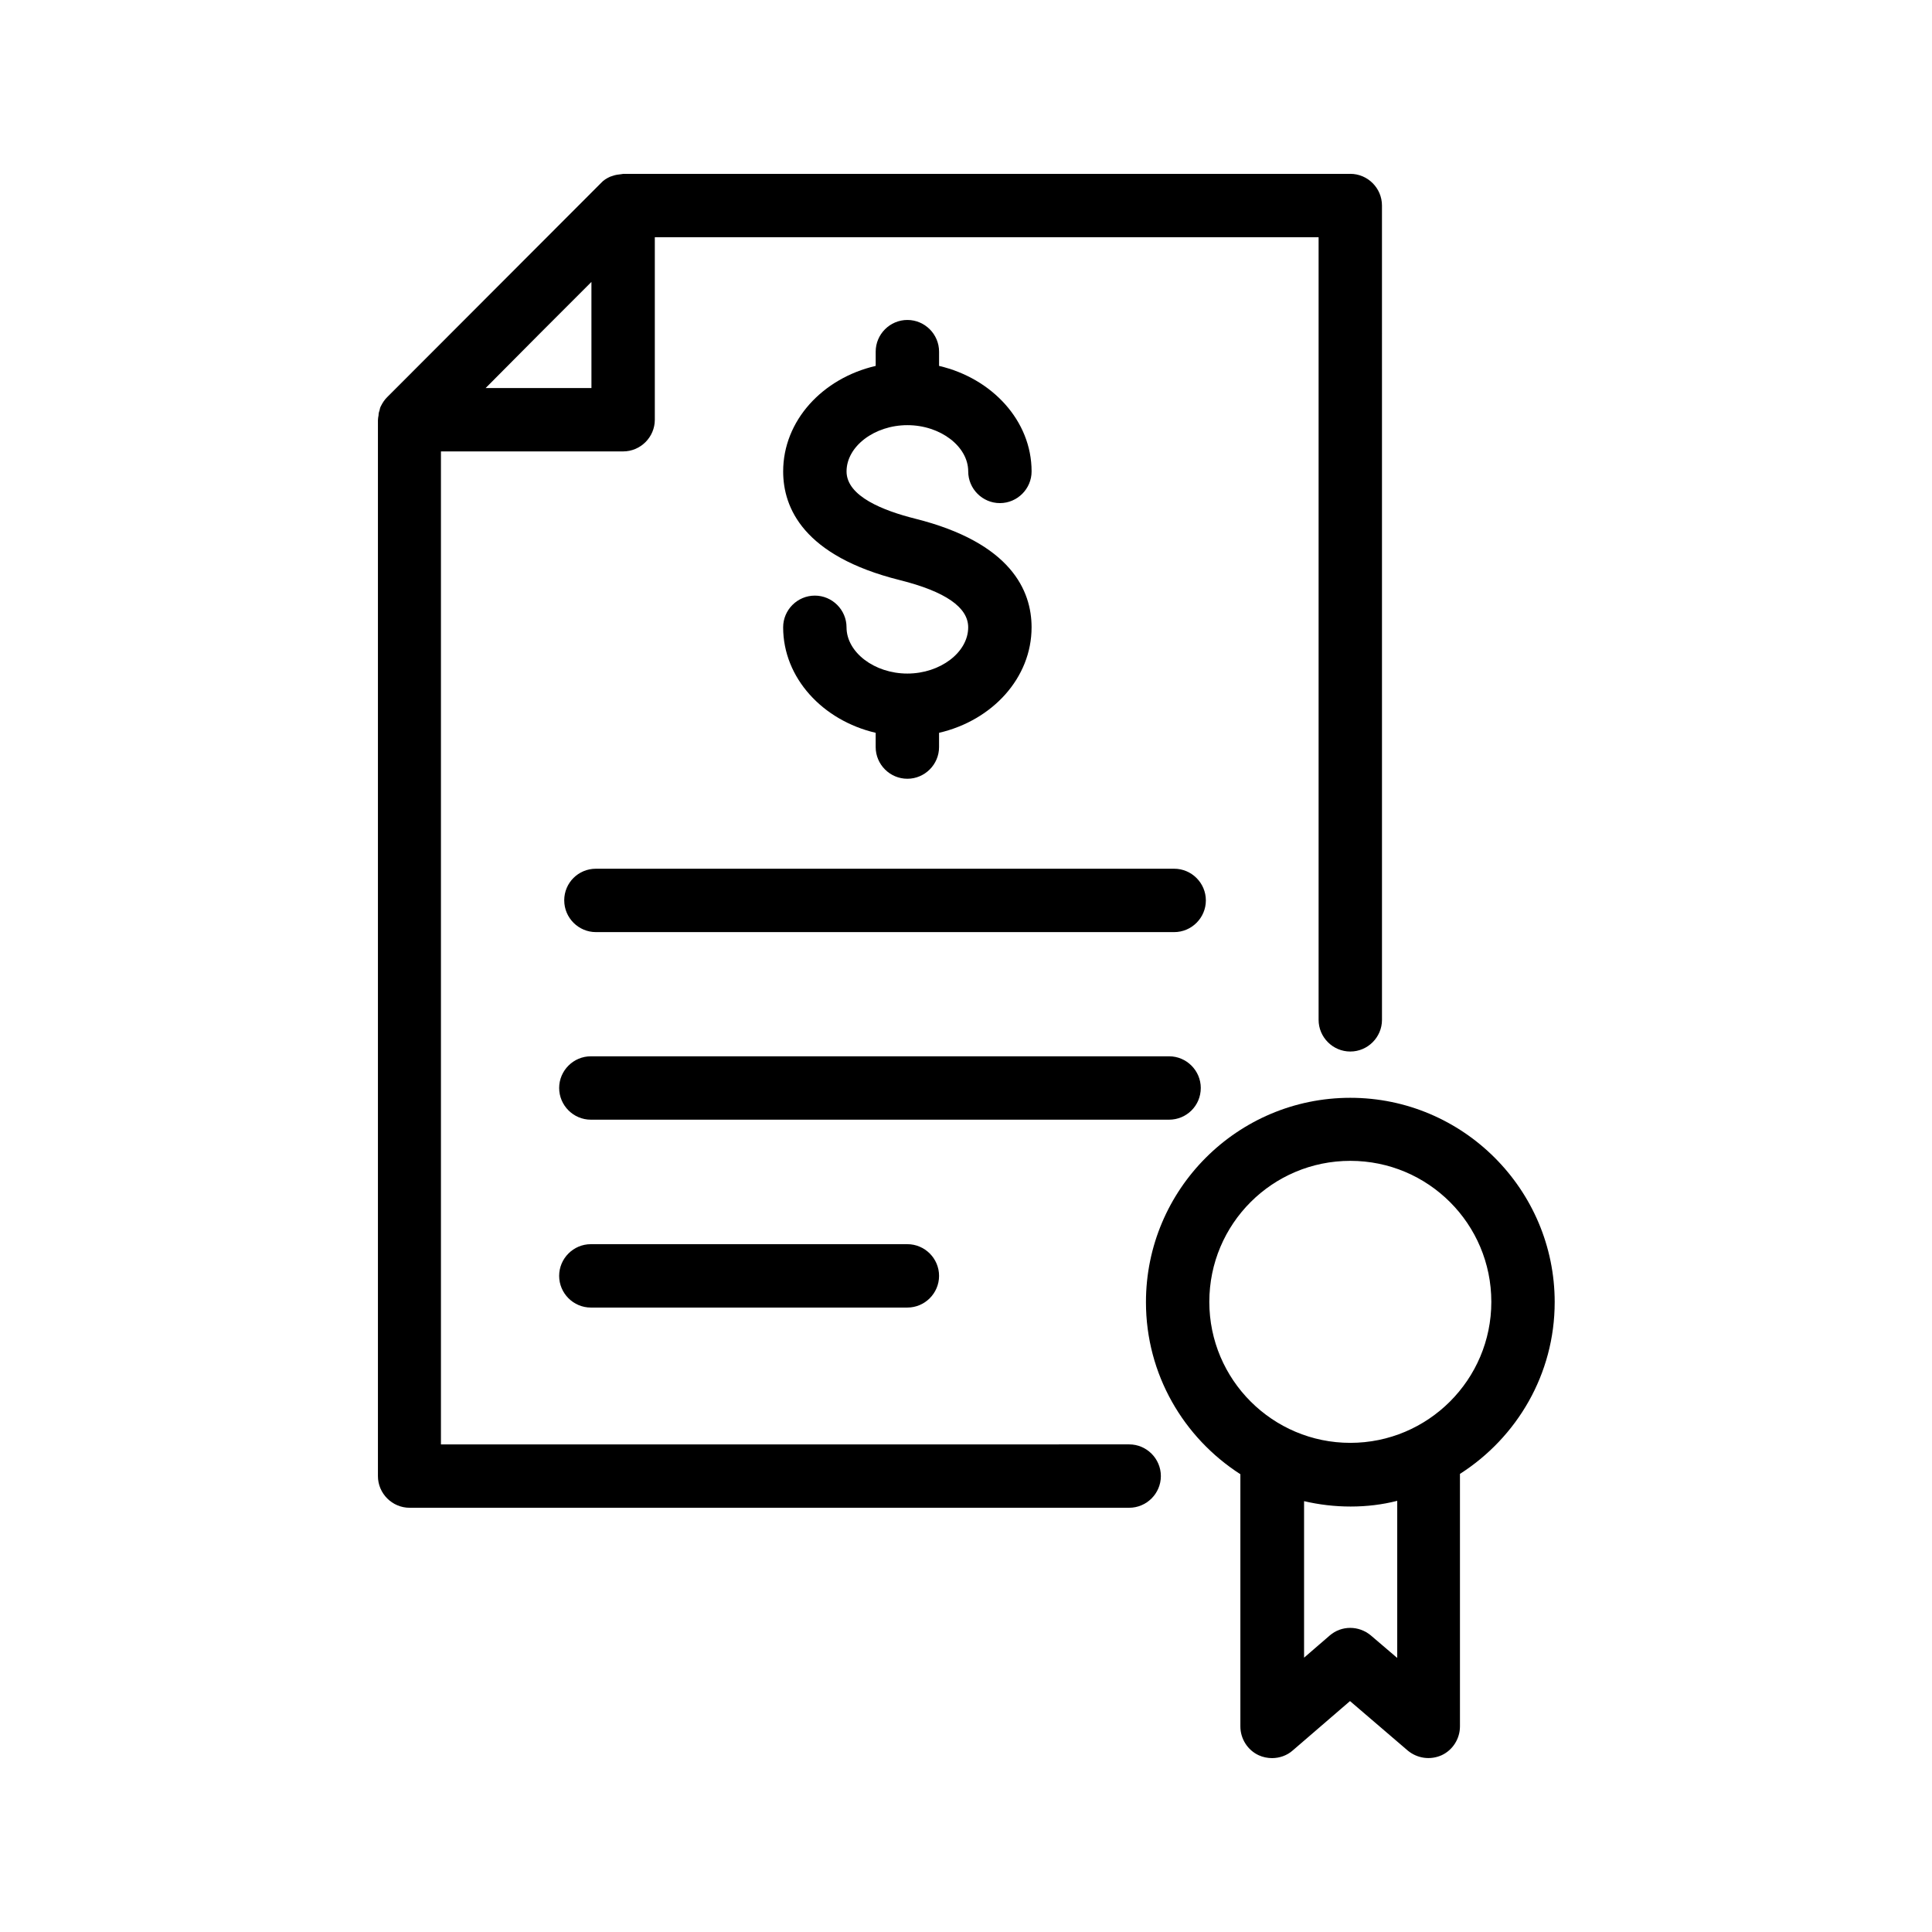
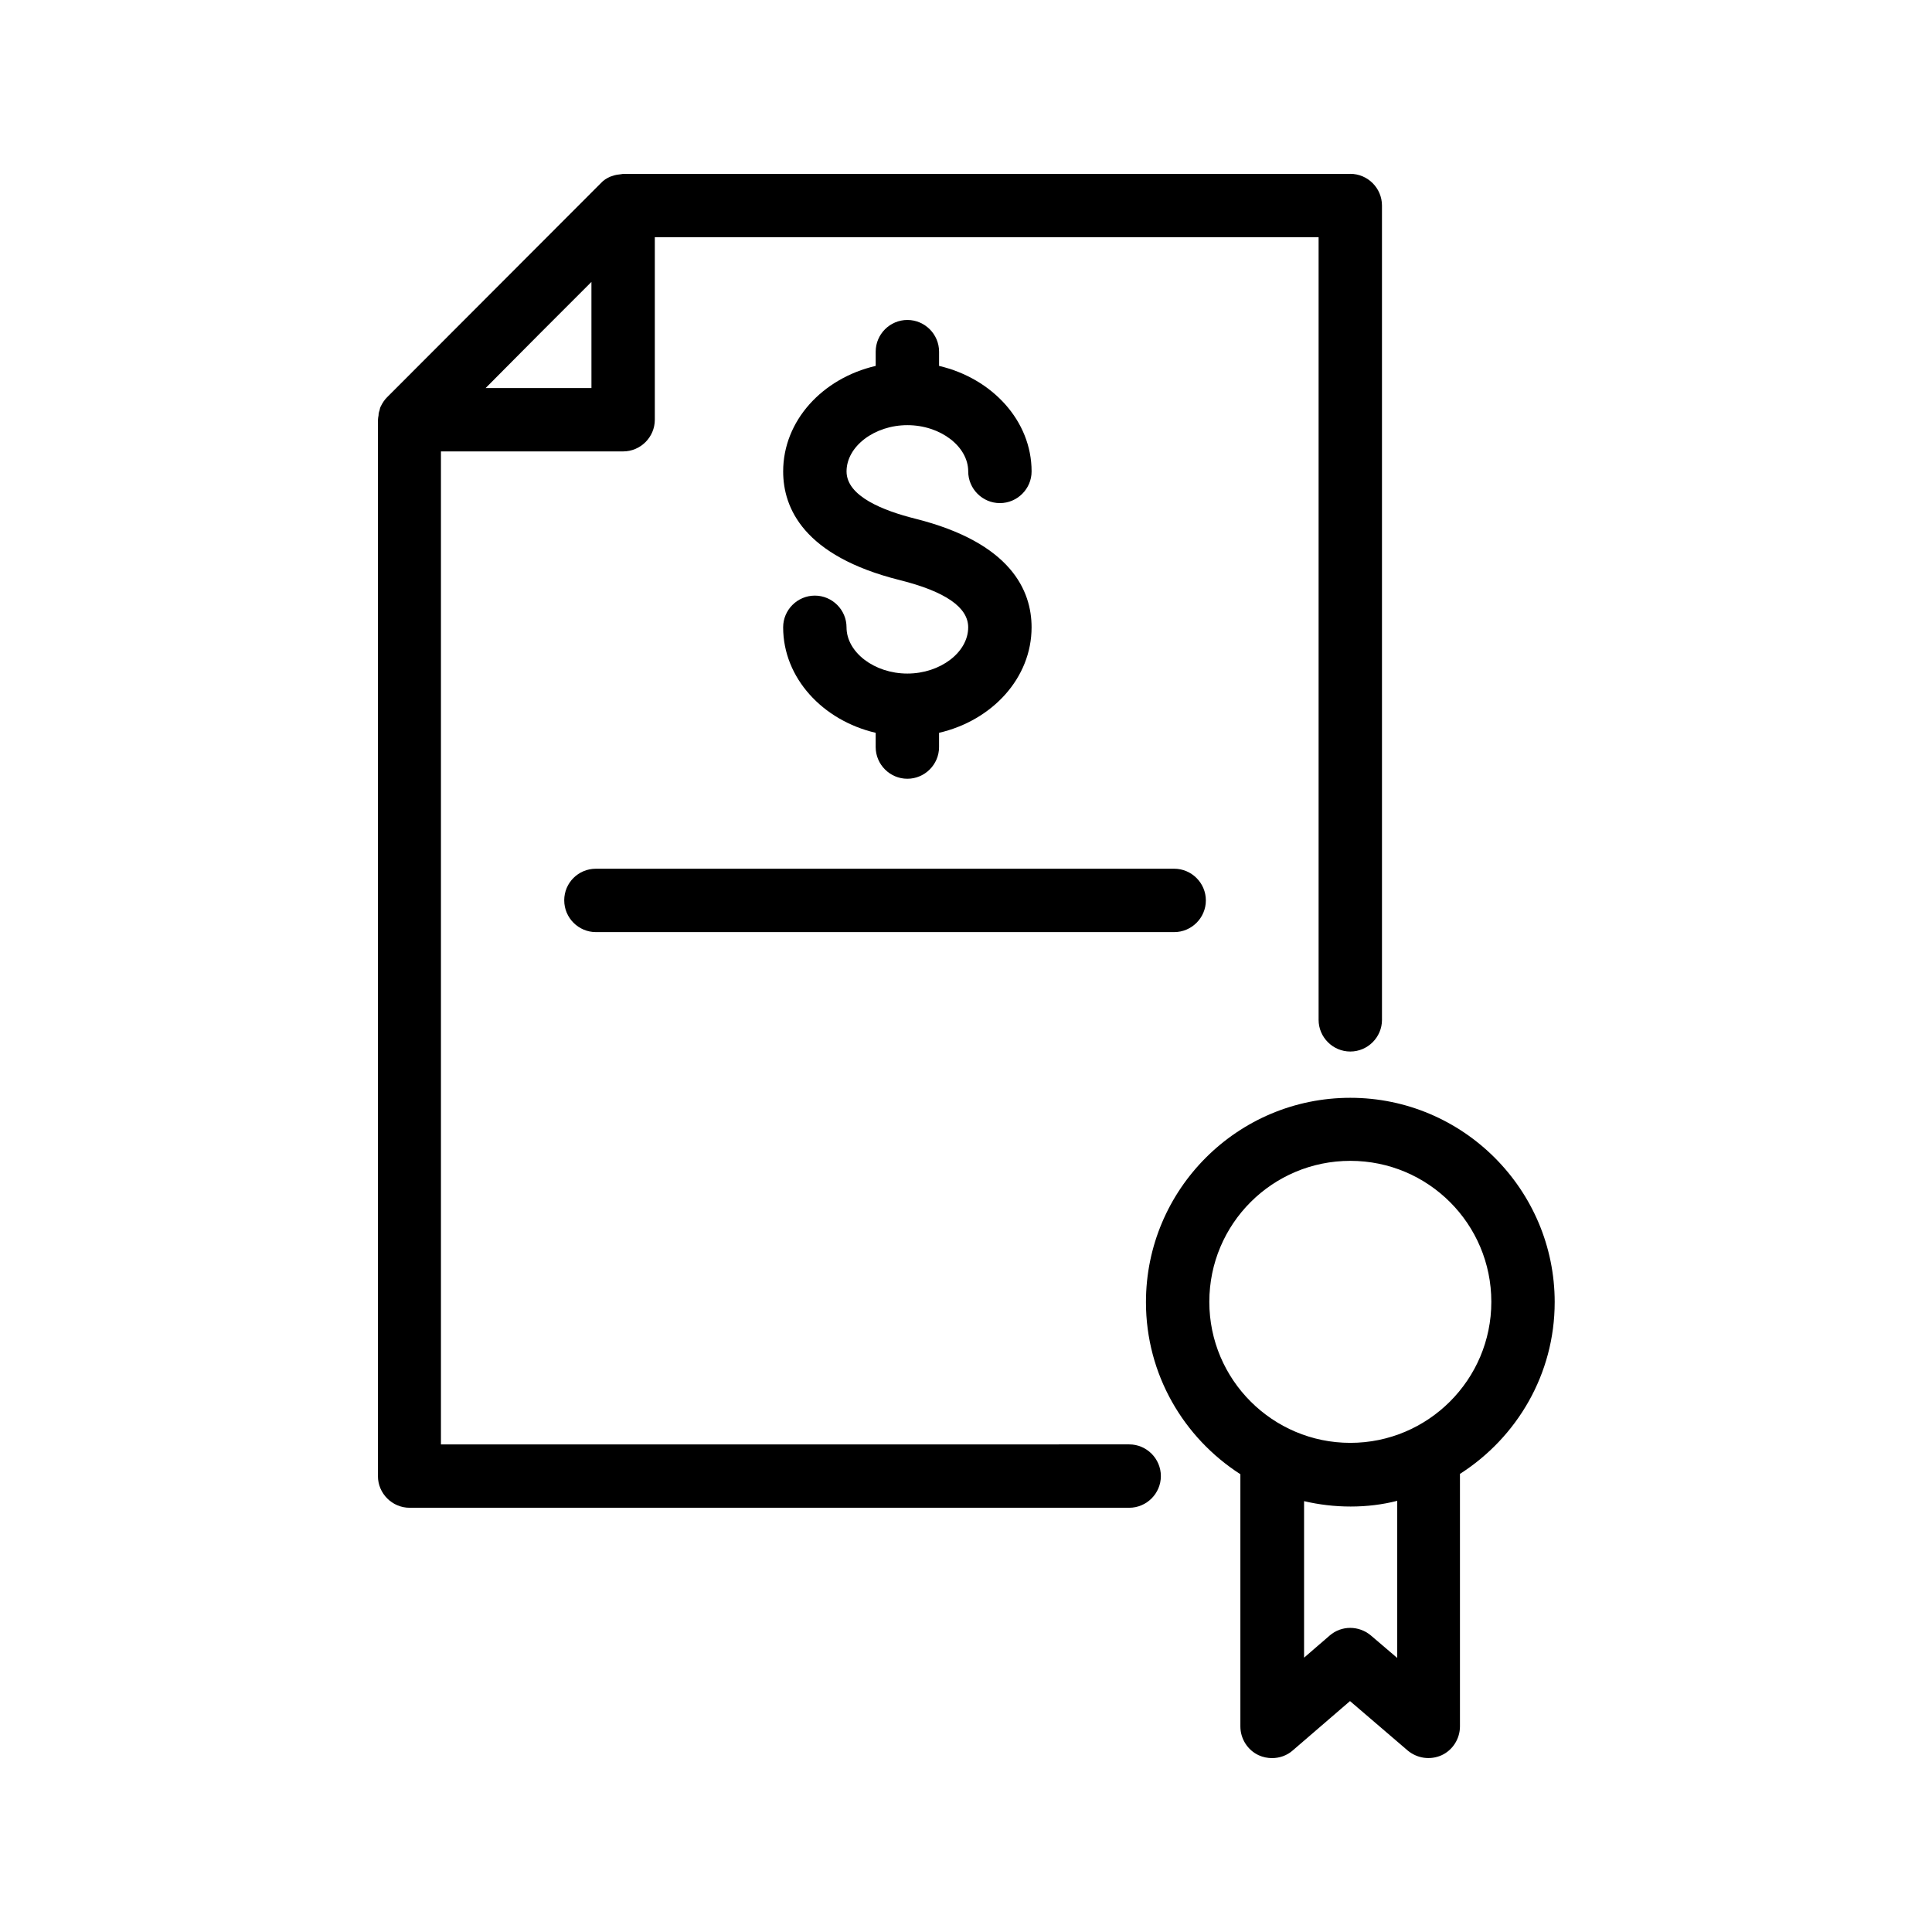
<svg xmlns="http://www.w3.org/2000/svg" fill="#000000" width="800px" height="800px" version="1.1" viewBox="144 144 512 512">
  <g>
    <path d="m501.85 190.08h-192.71c-0.168 0-0.336 0.082-0.504 0.082-0.754 0.082-1.512 0.168-2.184 0.418-0.25 0.082-0.504 0.168-0.754 0.25-0.922 0.418-1.762 0.922-2.434 1.68l-56.68 56.762c-0.672 0.672-1.176 1.426-1.594 2.266-0.25 0.418-0.336 0.84-0.418 1.258-0.168 0.418-0.25 0.84-0.25 1.258-0.082 0.418-0.168 0.922-0.168 1.344v279.78c0 4.617 3.777 8.398 8.398 8.398h190.69c4.617 0 8.398-3.777 8.398-8.398 0-4.617-3.777-8.398-8.398-8.398l-182.39 0.012v-263.16h48.281c4.617 0 8.398-3.777 8.398-8.398v-48.363h175.91v207.4c0 4.617 3.777 8.398 8.398 8.398 4.617 0 8.398-3.777 8.398-8.398l-0.004-215.8c0-4.621-3.781-8.398-8.398-8.398zm-201.11 56.762h-28.047l14.441-14.527 13.602-13.602z" />
    <path d="m384.46 322.5c-8.734 0-16.121-5.625-16.121-12.258 0-4.617-3.777-8.398-8.398-8.398-4.617 0-8.398 3.777-8.398 8.398 0 13.434 10.496 24.688 24.52 27.961v3.777c0 4.617 3.777 8.398 8.398 8.398 4.617 0 8.398-3.777 8.398-8.398v-3.777c14.105-3.273 24.52-14.527 24.52-27.961 0-9.656-5.375-22.418-30.898-28.801-8.312-2.098-18.137-5.879-18.137-12.512 0-6.633 7.391-12.258 16.121-12.258 8.734 0 16.121 5.625 16.121 12.258 0 4.617 3.777 8.398 8.398 8.398 4.617 0 8.398-3.777 8.398-8.398 0-13.434-10.496-24.688-24.52-27.961v-3.777c0-4.617-3.777-8.398-8.398-8.398-4.617 0-8.398 3.777-8.398 8.398v3.777c-14.105 3.273-24.52 14.527-24.52 27.961 0 9.656 5.375 22.418 30.898 28.801 12.09 3.023 18.137 7.223 18.137 12.512 0 6.633-7.391 12.258-16.121 12.258z" />
    <path d="m293.53 382.62c0 4.617 3.777 8.398 8.398 8.398h153.24c4.617 0 8.398-3.777 8.398-8.398 0-4.617-3.777-8.398-8.398-8.398h-153.25c-4.617 0-8.395 3.695-8.395 8.398z" />
-     <path d="m462.22 432.33c0-4.617-3.777-8.398-8.398-8.398h-153.24c-4.617 0-8.398 3.777-8.398 8.398 0 4.617 3.777 8.398 8.398 8.398h153.24c4.617-0.004 8.395-3.699 8.395-8.398z" />
-     <path d="m300.58 473.72c-4.617 0-8.398 3.777-8.398 8.398 0 4.617 3.777 8.398 8.398 8.398h83.883c4.617 0 8.398-3.777 8.398-8.398 0-4.617-3.777-8.398-8.398-8.398z" />
    <path d="m556.01 489.09c0-29.809-24.266-54.16-54.16-54.16-29.895 0-54.16 24.266-54.16 54.16 0 19.145 9.992 35.938 25.023 45.594v66.84c0 3.273 1.93 6.297 4.871 7.641 1.09 0.504 2.352 0.754 3.527 0.754 1.93 0 3.945-0.672 5.457-2.016l15.199-13.098 15.281 13.098c2.519 2.098 5.961 2.602 8.984 1.258 2.938-1.344 4.871-4.367 4.871-7.641v-66.922c15.113-9.656 25.105-26.449 25.105-45.508zm-41.816 94.211-6.887-5.879c-3.191-2.688-7.809-2.688-10.914 0l-6.801 5.879v-41.48c3.945 0.922 8.062 1.426 12.344 1.426s8.398-0.504 12.344-1.512v41.566zm-12.344-56.93c-20.57 0-37.367-16.711-37.367-37.367s16.711-37.367 37.367-37.367 37.367 16.711 37.367 37.367-16.793 37.367-37.367 37.367z" />
  </g>
</svg>